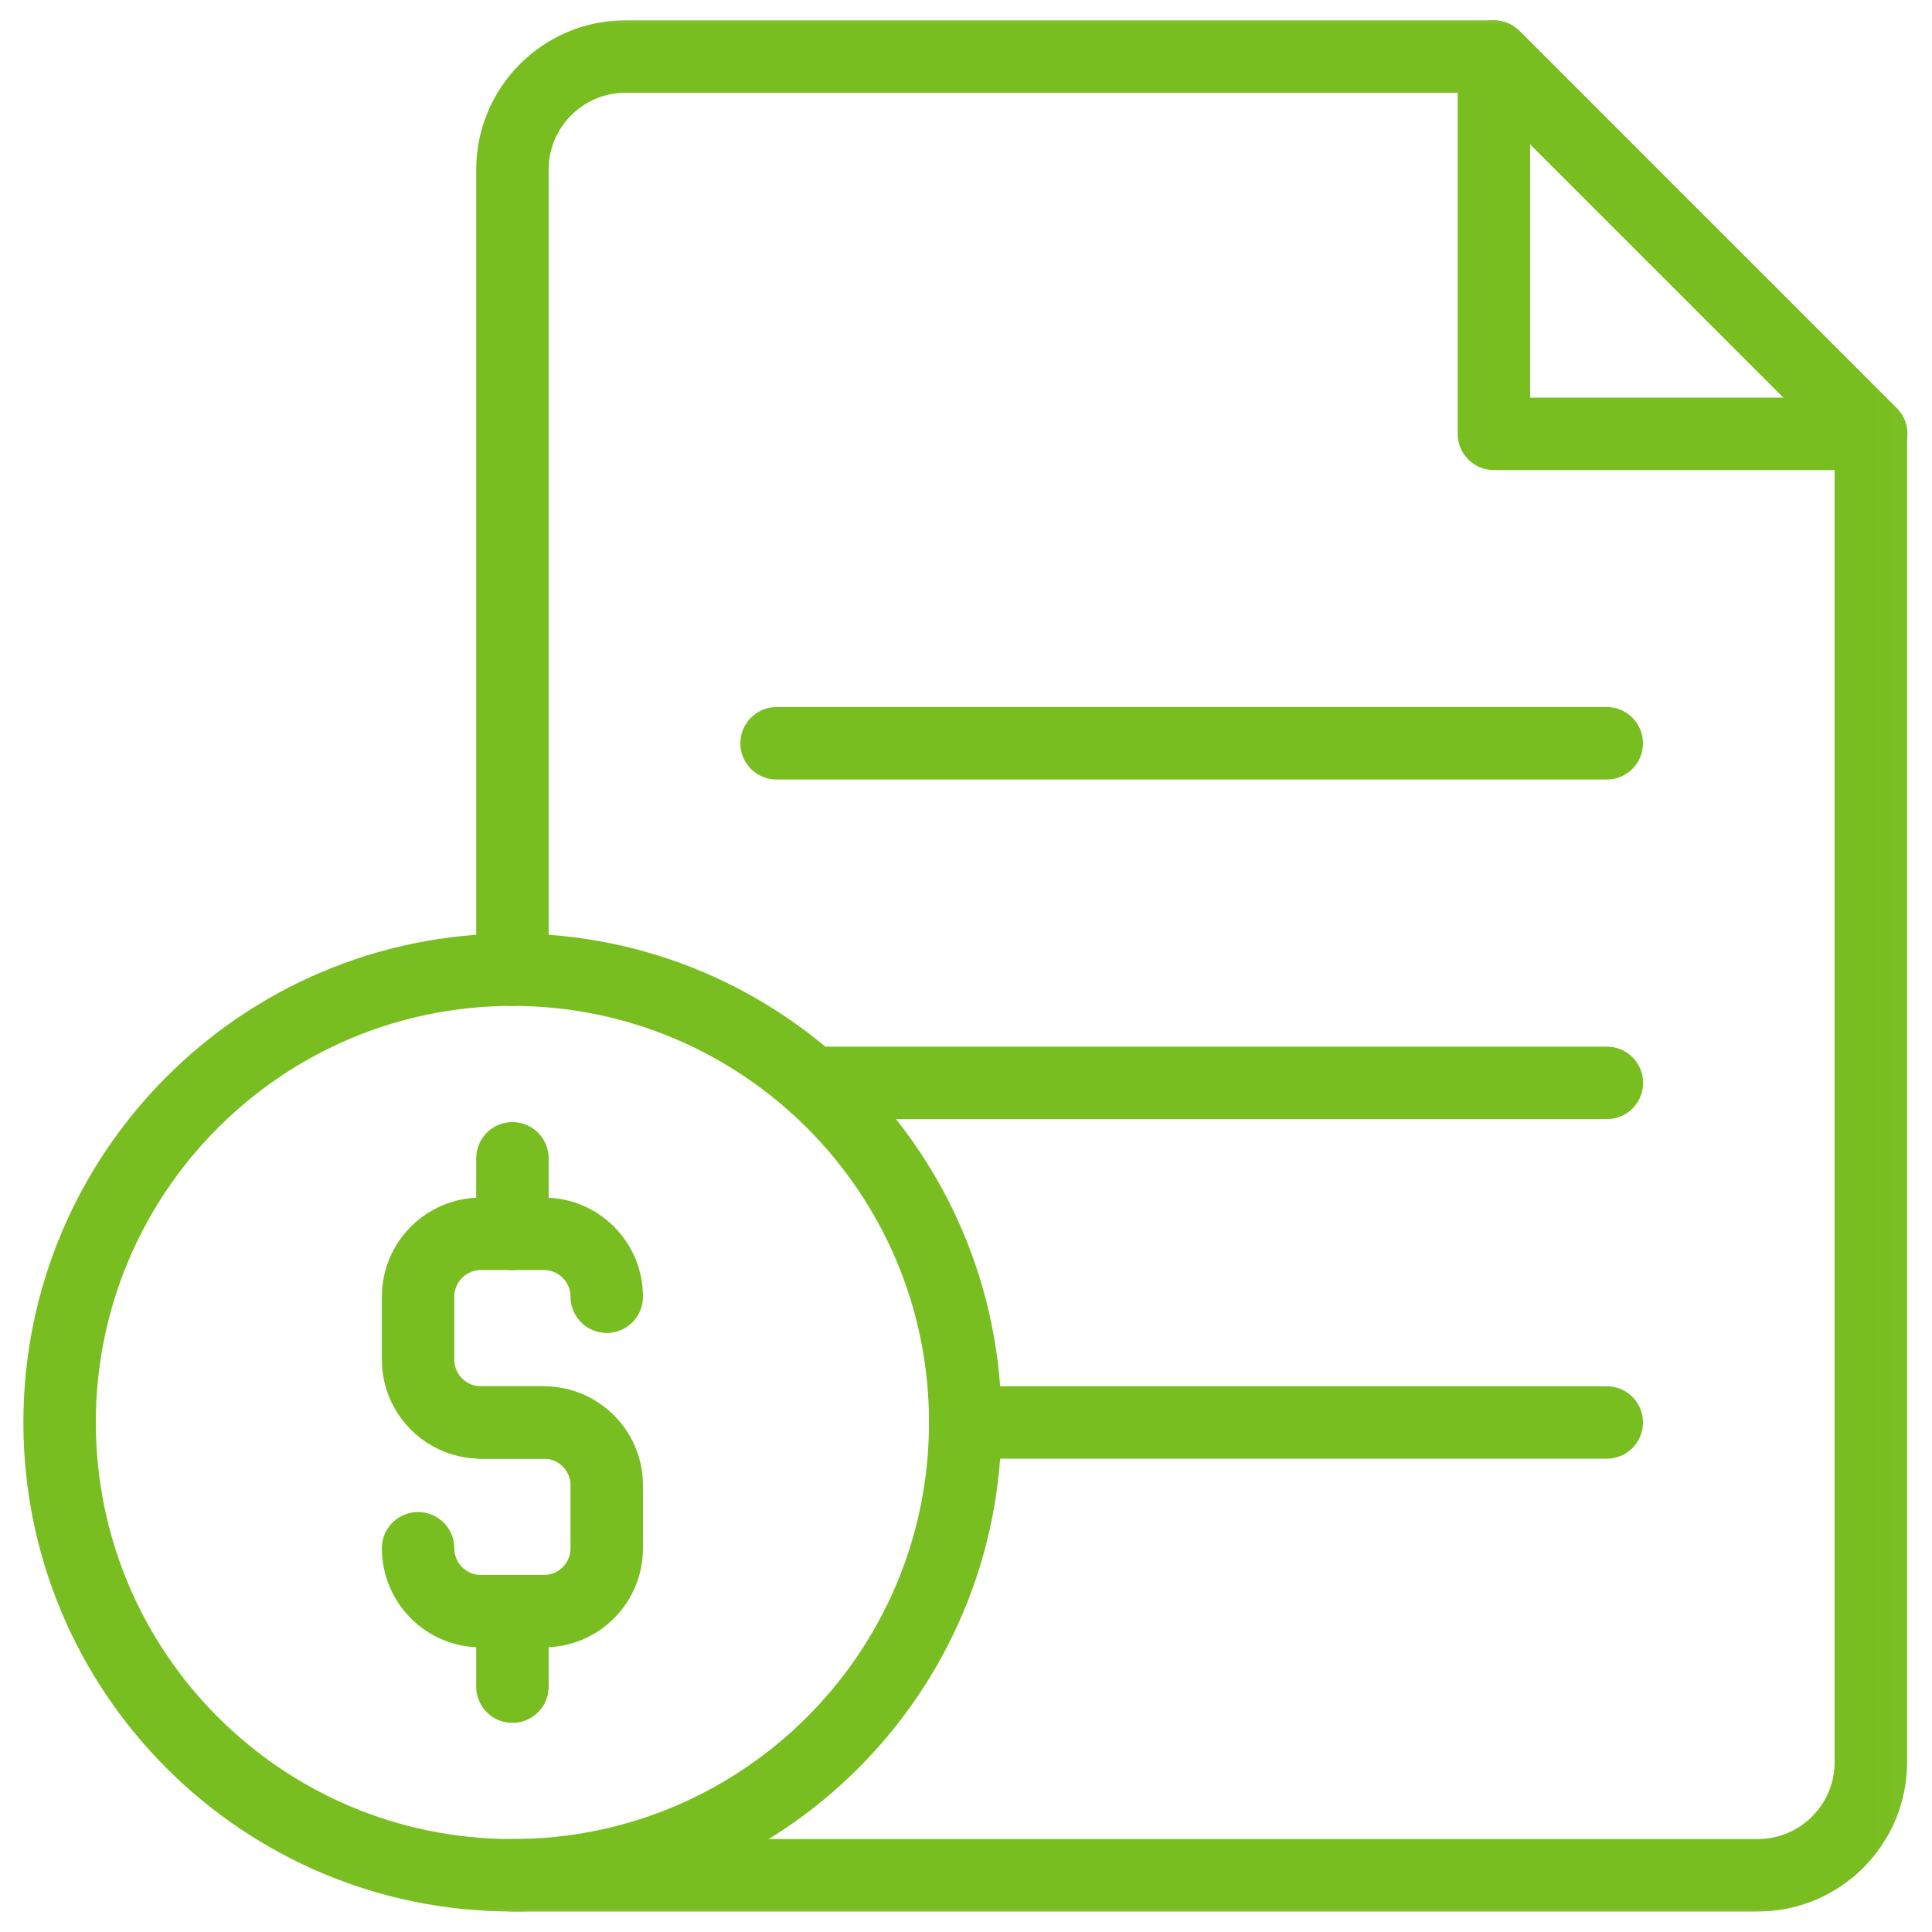
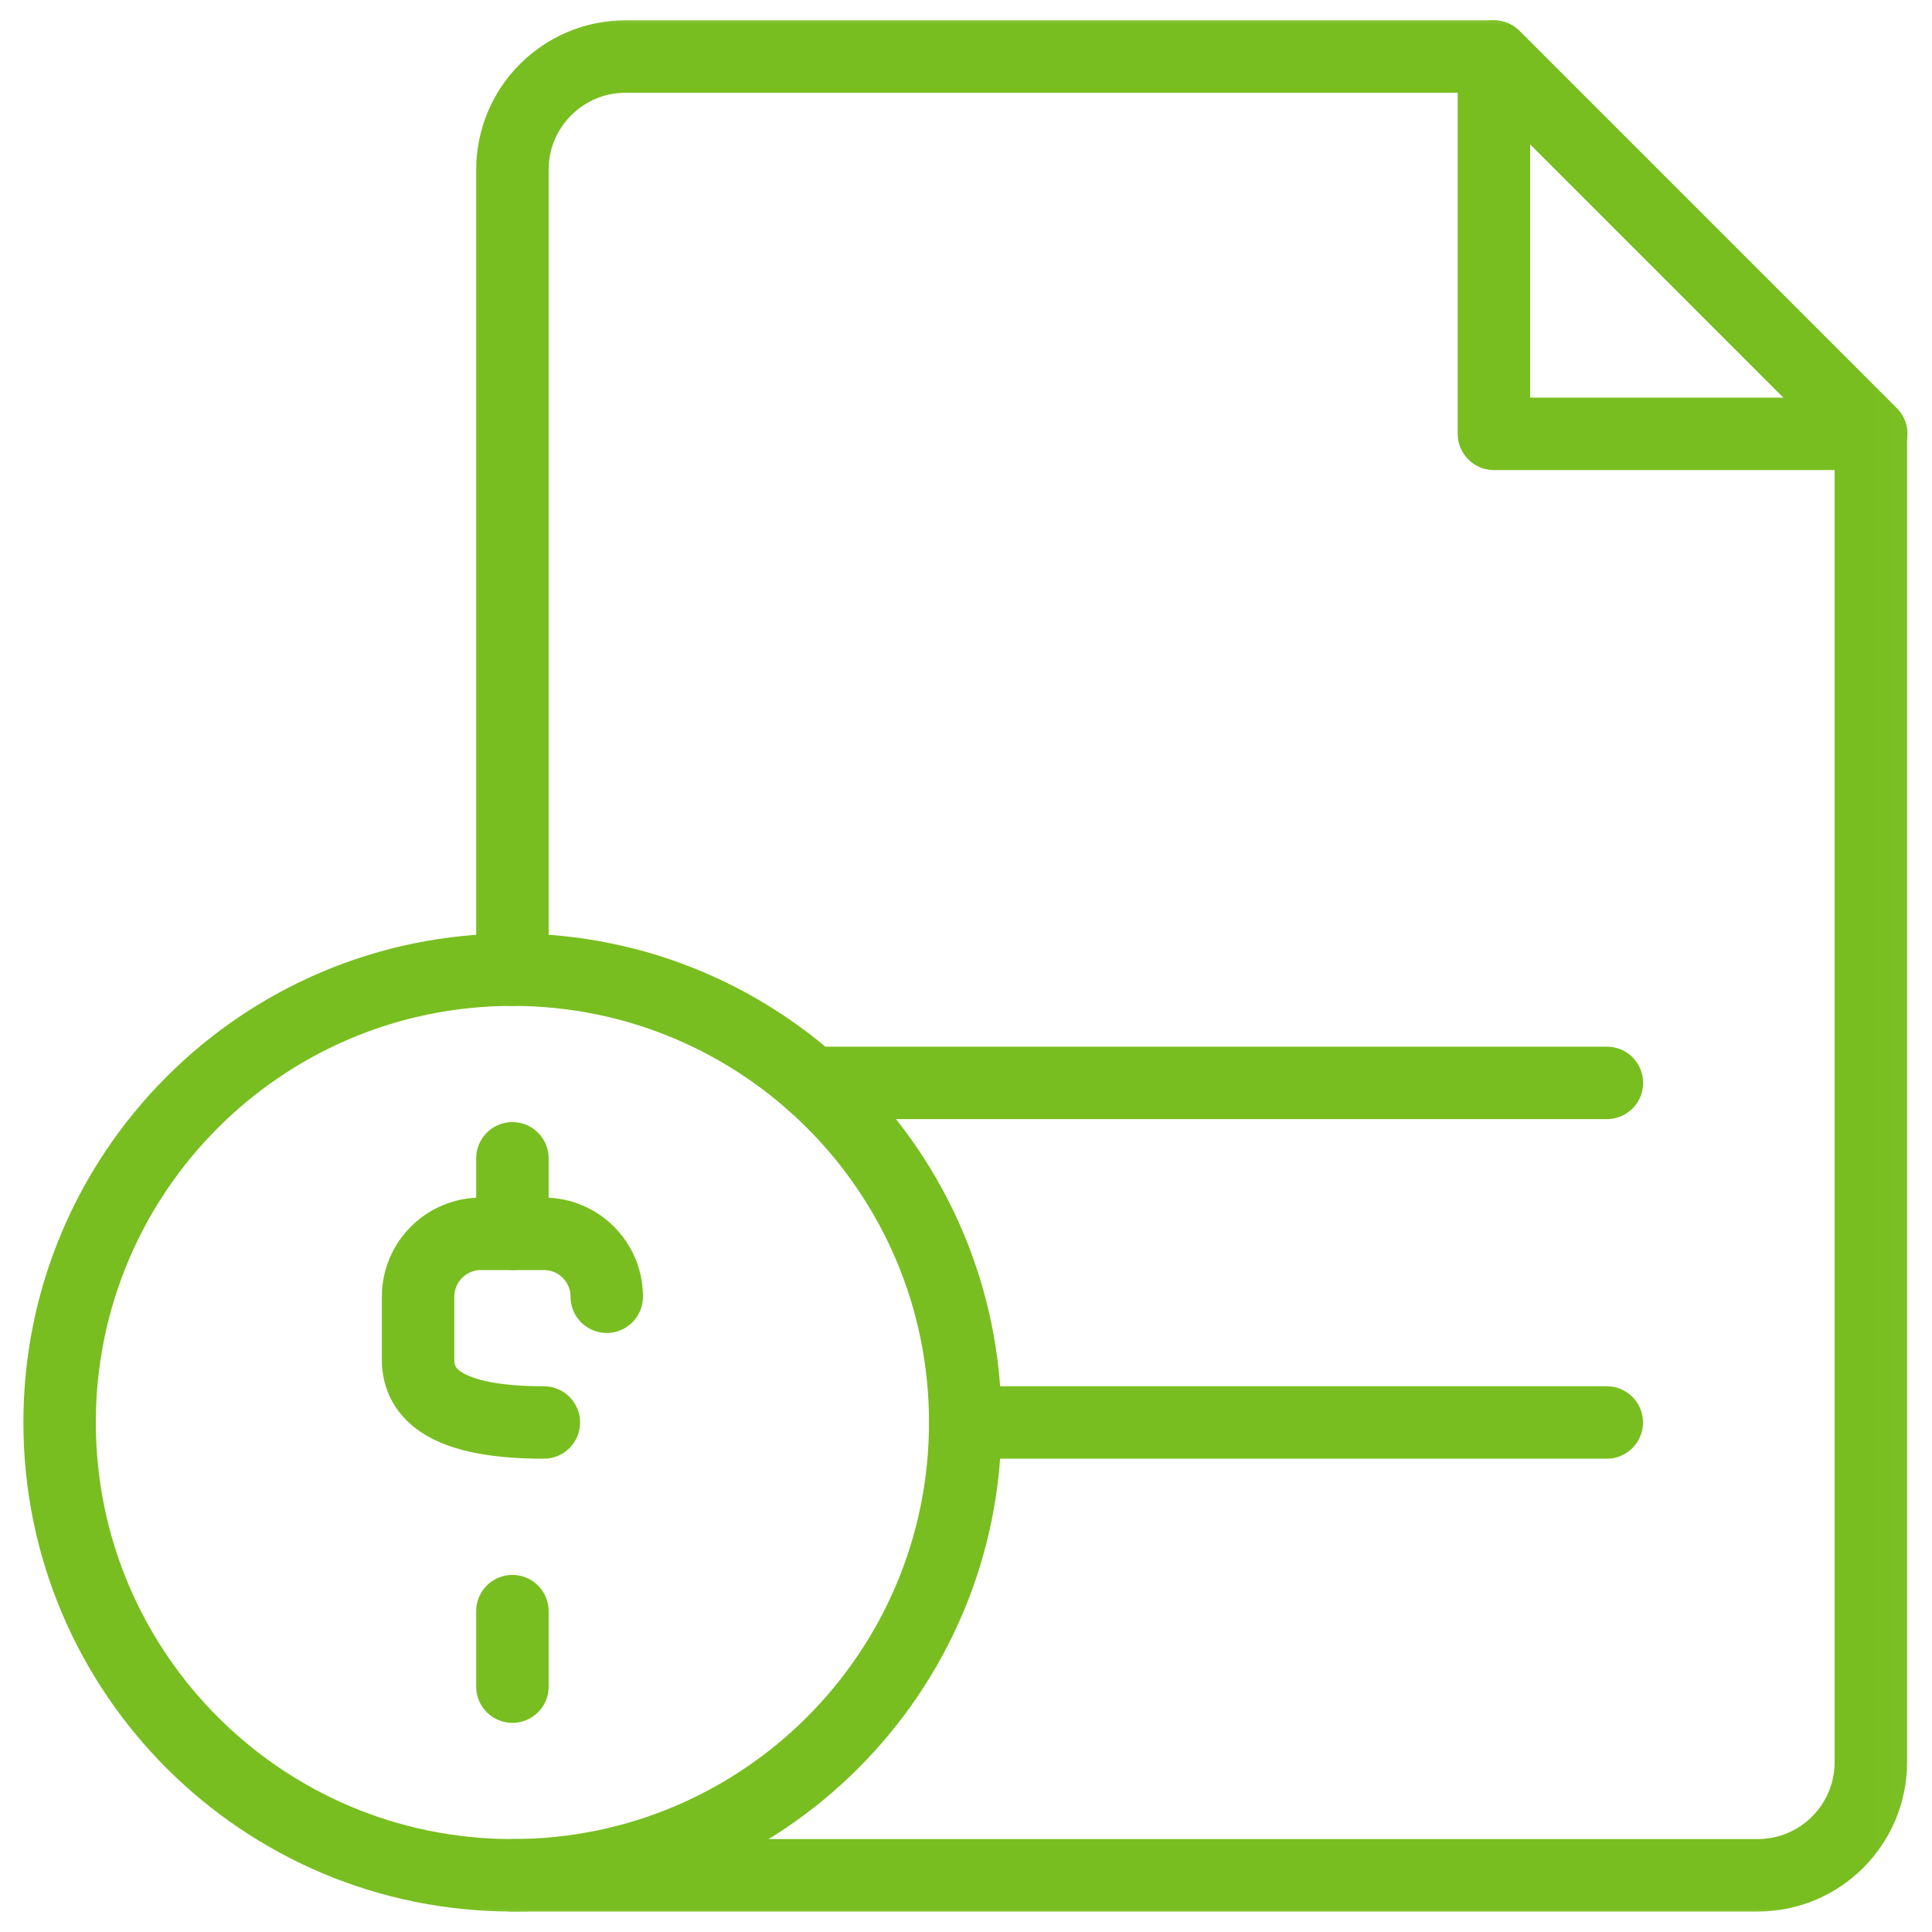
<svg xmlns="http://www.w3.org/2000/svg" width="40" height="40" viewBox="0 0 40 40" fill="none">
  <g clip-path="url(#clip0_1160_2769)">
    <mask id="mask0_1160_2769" style="mask-type:luminance" maskUnits="userSpaceOnUse" x="-1" y="-1" width="41" height="41">
      <path d="M-0.016 -0.002H39.984V39.998H-0.016V-0.002Z" fill="white" />
    </mask>
    <g mask="url(#mask0_1160_2769)">
      <path d="M19.984 29.451C19.984 34.629 15.787 38.826 10.609 38.826C5.432 38.826 1.234 34.629 1.234 29.451C1.234 24.273 5.432 20.076 10.609 20.076C15.787 20.076 19.984 24.273 19.984 29.451Z" stroke="#78BE20" stroke-width="1.5" stroke-miterlimit="10" stroke-linecap="round" stroke-linejoin="round" />
-       <path d="M9.958 29.451H11.261C11.98 29.451 12.562 30.034 12.562 30.753V32.055C12.562 32.775 11.98 33.357 11.261 33.357H9.958C9.239 33.357 8.656 32.775 8.656 32.055" stroke="#78BE20" stroke-width="1.5" stroke-miterlimit="10" stroke-linecap="round" stroke-linejoin="round" />
-       <path d="M11.26 29.451H9.958C9.239 29.451 8.656 28.868 8.656 28.149V26.847C8.656 26.128 9.239 25.545 9.958 25.545H11.26C11.979 25.545 12.562 26.128 12.562 26.847" stroke="#78BE20" stroke-width="1.5" stroke-miterlimit="10" stroke-linecap="round" stroke-linejoin="round" />
+       <path d="M11.26 29.451C9.239 29.451 8.656 28.868 8.656 28.149V26.847C8.656 26.128 9.239 25.545 9.958 25.545H11.26C11.979 25.545 12.562 26.128 12.562 26.847" stroke="#78BE20" stroke-width="1.5" stroke-miterlimit="10" stroke-linecap="round" stroke-linejoin="round" />
      <path d="M10.609 25.545V23.982" stroke="#78BE20" stroke-width="1.5" stroke-miterlimit="10" stroke-linecap="round" stroke-linejoin="round" />
      <path d="M10.609 34.92V33.357" stroke="#78BE20" stroke-width="1.5" stroke-miterlimit="10" stroke-linecap="round" stroke-linejoin="round" />
      <path d="M10.609 38.826H36.391C37.685 38.826 38.734 37.777 38.734 36.482V8.983L30.922 1.17H12.953C11.659 1.17 10.609 2.219 10.609 3.514V20.076" stroke="#78BE20" stroke-width="1.5" stroke-miterlimit="10" stroke-linecap="round" stroke-linejoin="round" />
      <path d="M30.93 1.17V8.982H38.742L30.93 1.17Z" stroke="#78BE20" stroke-width="1.5" stroke-miterlimit="10" stroke-linecap="round" stroke-linejoin="round" />
      <path d="M16.812 22.42H33.269" stroke="#78BE20" stroke-width="1.5" stroke-miterlimit="10" stroke-linecap="round" stroke-linejoin="round" />
-       <path d="M16.078 15.389H33.266" stroke="#78BE20" stroke-width="1.5" stroke-miterlimit="10" stroke-linecap="round" stroke-linejoin="round" />
      <path d="M19.984 29.451H33.266" stroke="#78BE20" stroke-width="1.5" stroke-miterlimit="10" stroke-linecap="round" stroke-linejoin="round" />
    </g>
  </g>
  <defs>
    <clipPath id="clip0_1160_2769">
      <rect width="40" height="40" fill="white" />
    </clipPath>
  </defs>
</svg>